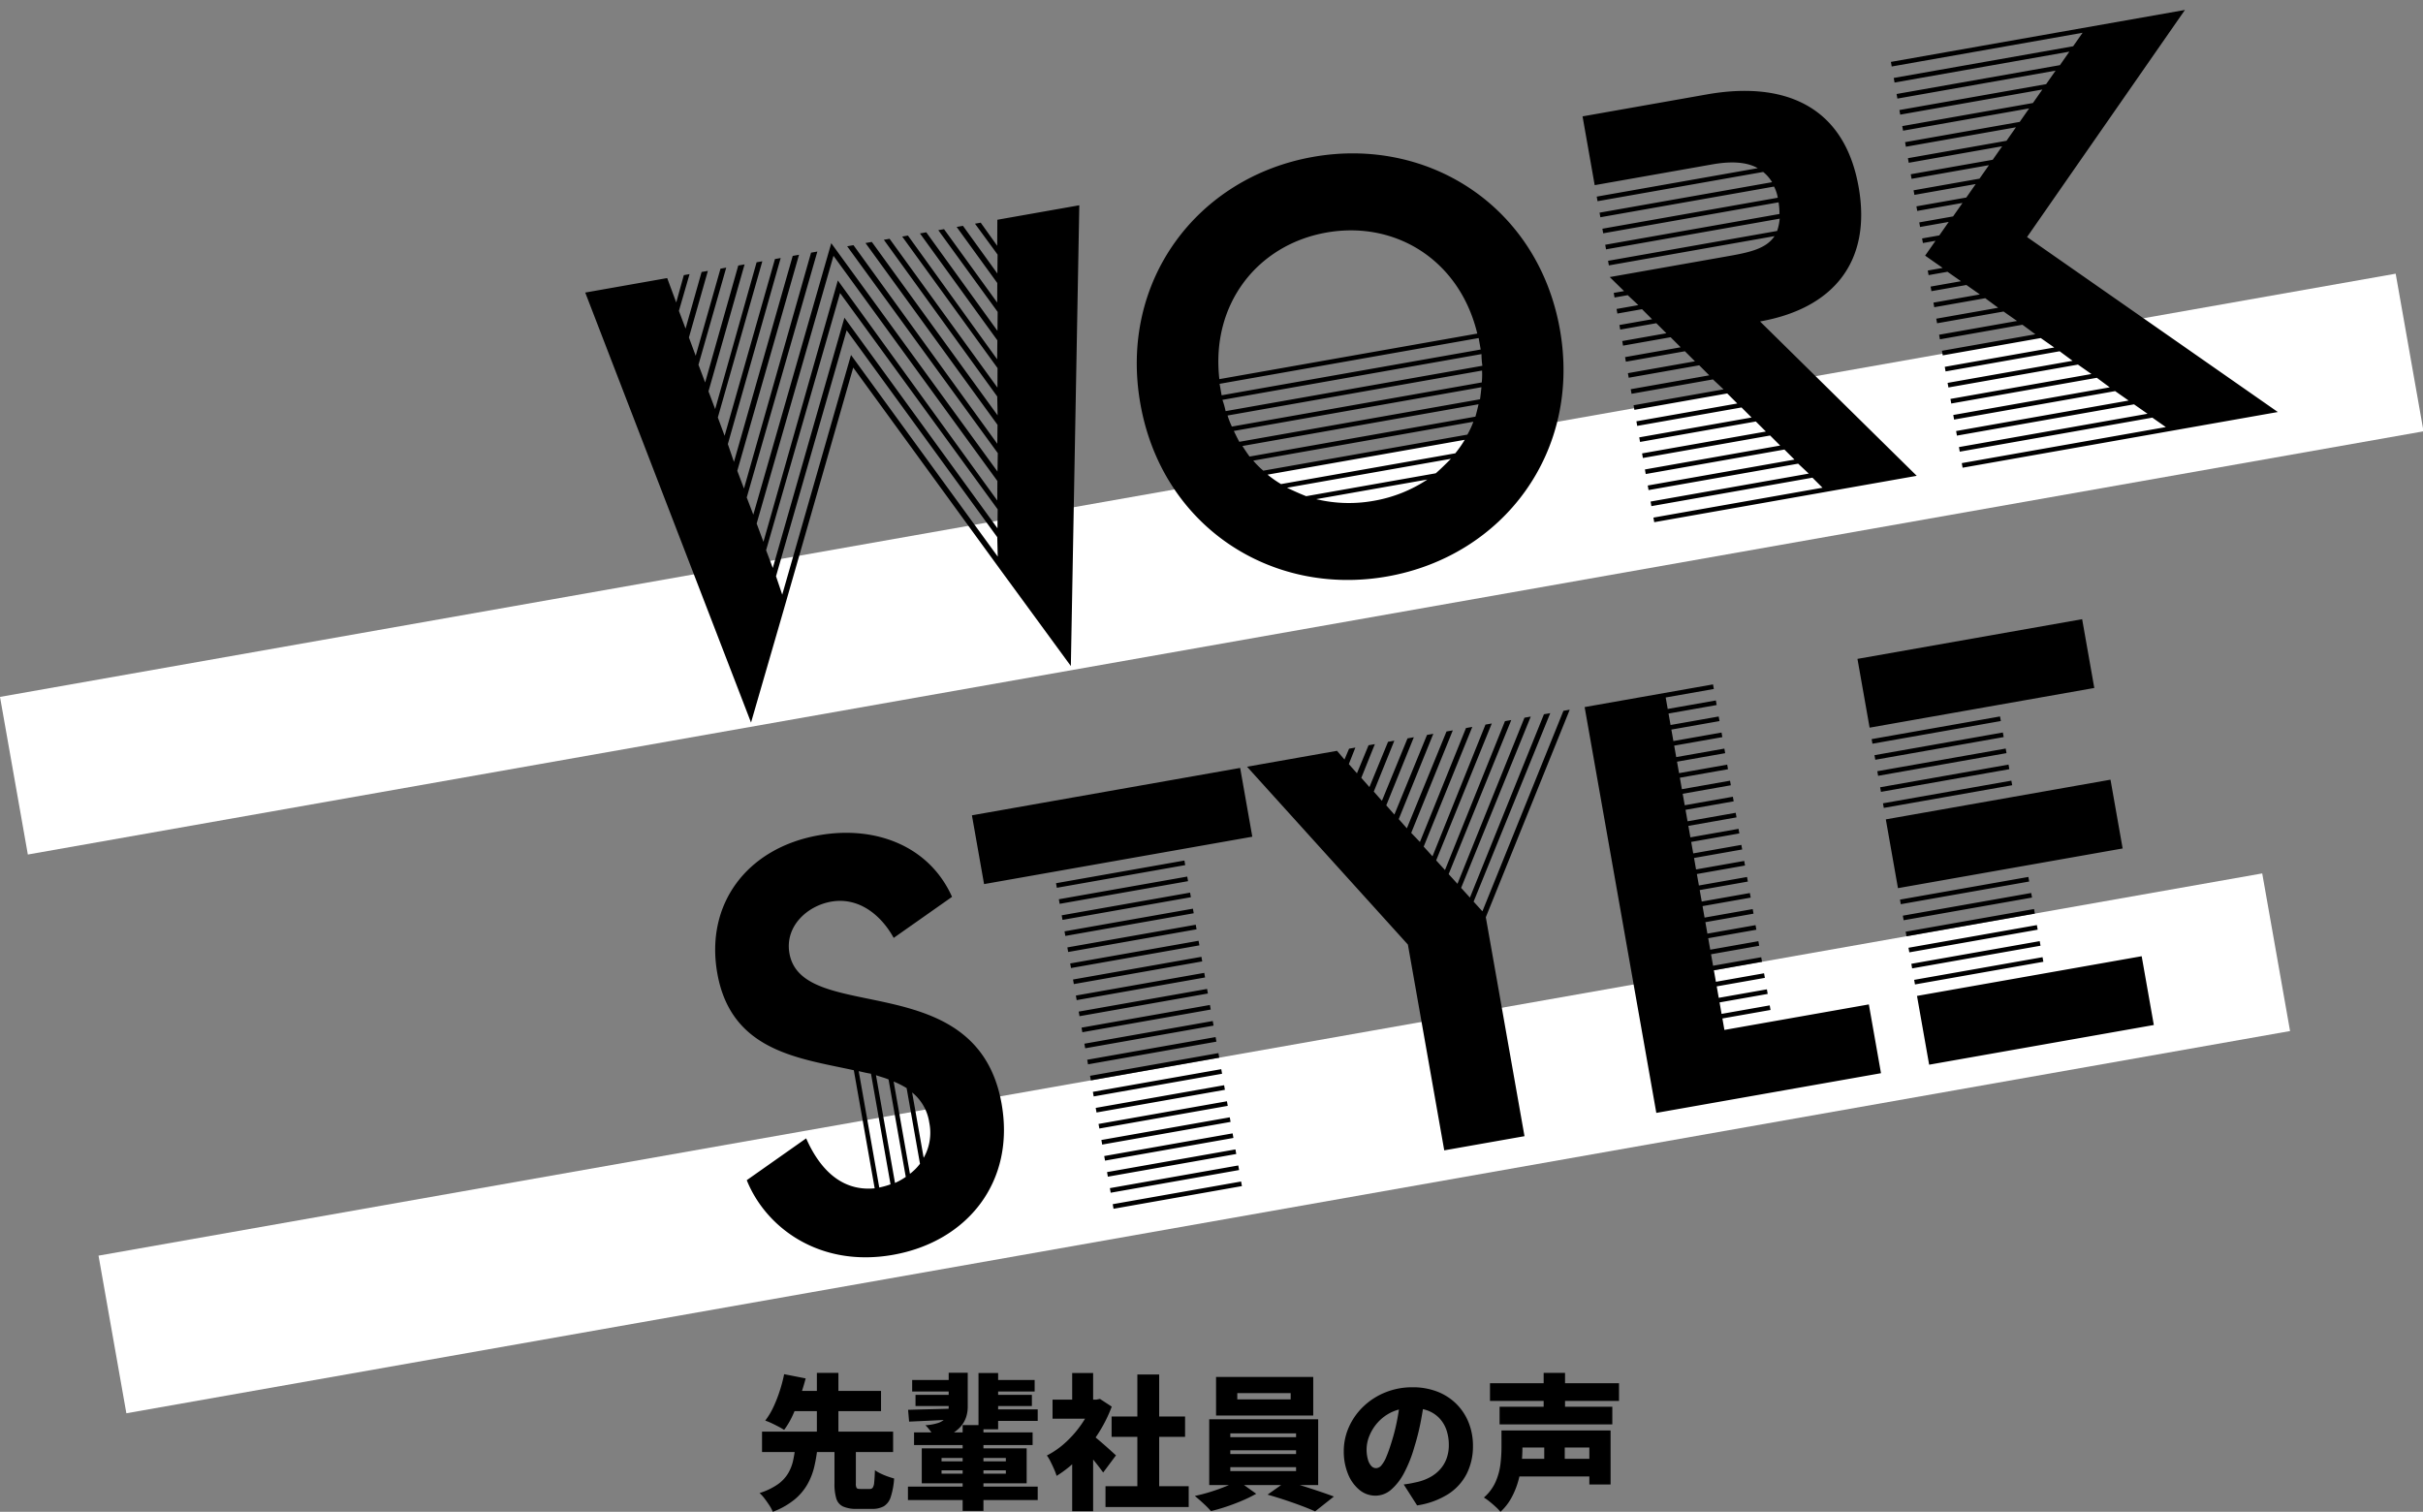
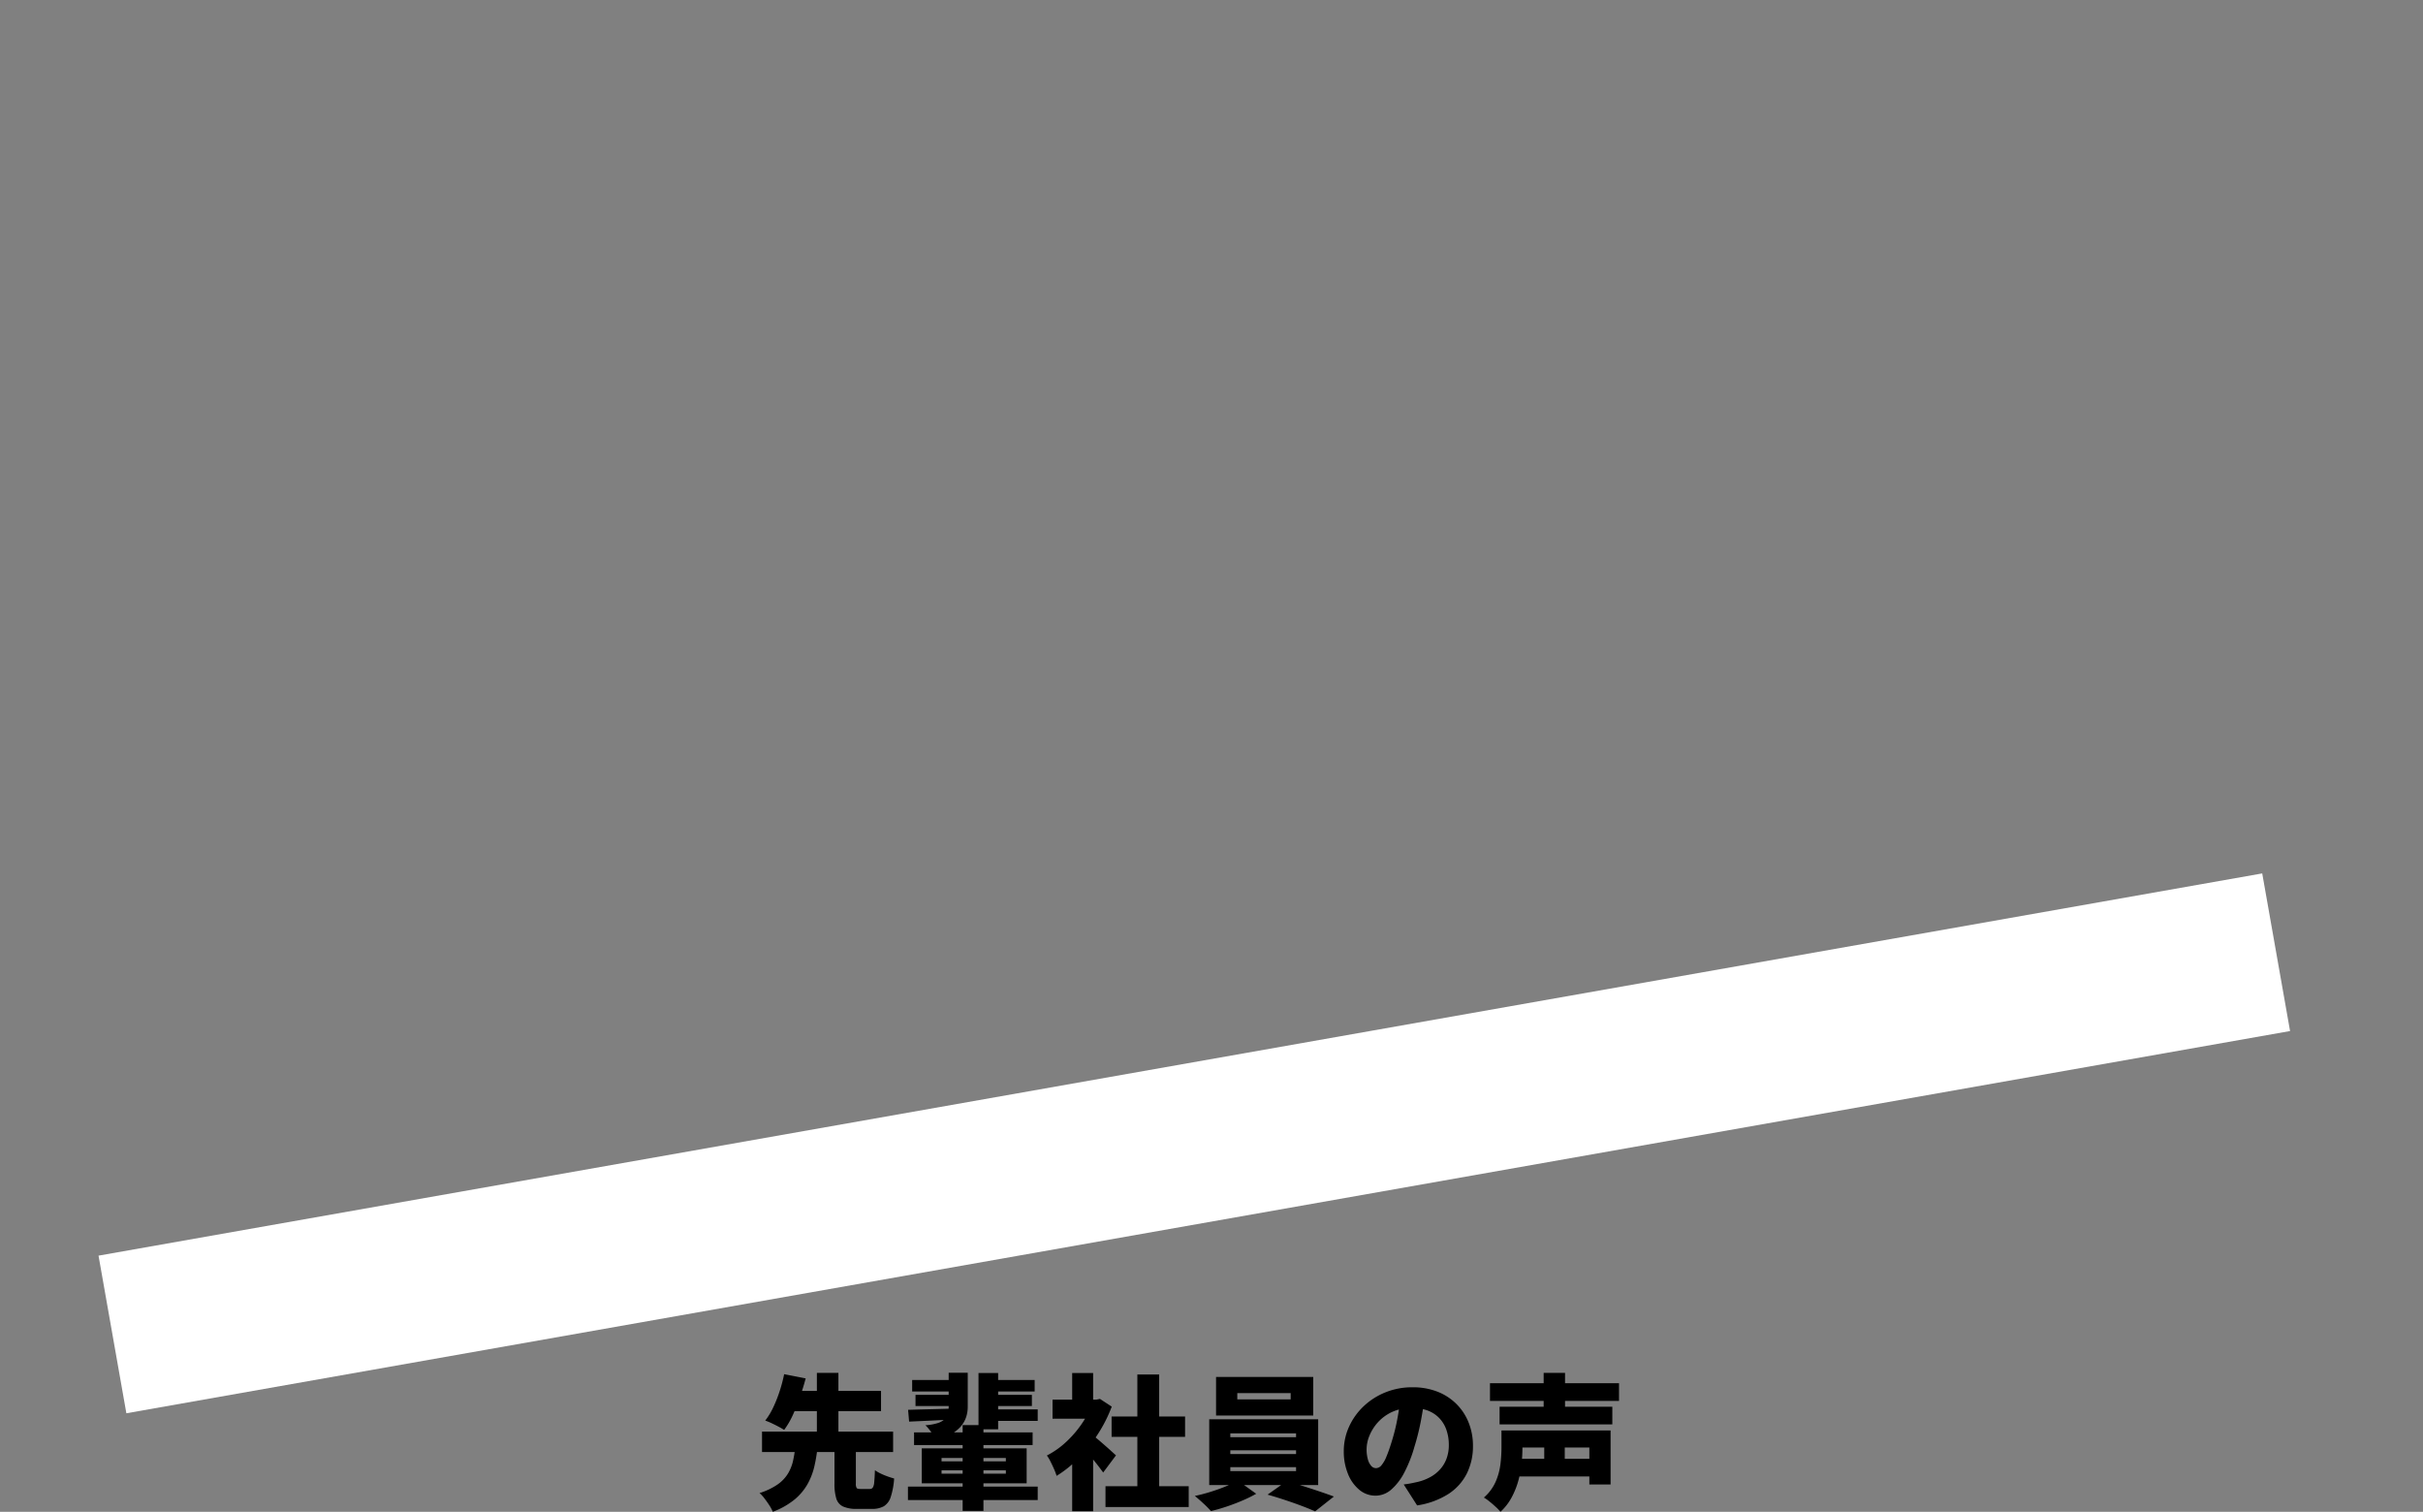
<svg xmlns="http://www.w3.org/2000/svg" width="499.678" height="311.758" viewBox="0 0 499.678 311.758">
  <rect x="0" y="0" width="499.678" height="311.758" fill="#808080" stroke="none" />
  <g transform="translate(44.619 -7458.464)">
-     <rect width="501.568" height="33" transform="matrix(0.985, -0.174, 0.174, 0.985, -44.619, 7602.176)" fill="#fff" />
    <rect width="453" height="33" transform="matrix(0.985, -0.174, 0.174, 0.985, -24.302, 7717.398)" fill="#fff" />
-     <path d="M21.6,8.28,32.28-13.44l22.8-46.68,22.8,46.68L88.56,8.28,106.8-84.96H89.64l-.96,5.28-2.52-5.28h-1.2l3.48,7.08-.72,3.84L82.44-84.96H81.12l6.24,12.84-.72,3.96-8.16-16.8h-1.2L86.4-66.24l-.72,3.84L74.76-84.96H73.44L85.32-60.48l-.72,3.84L70.92-84.96h-1.2L84.36-54.84l-.72,3.96L67.08-84.96h-1.2l17.4,35.88-.6,3.84L63.36-84.96H62.04L82.32-43.32l-.72,3.84L59.52-84.96H58.2l23.16,47.4-.72,3.72L55.08-86.16,29.52-33.84l-.72-3.72,23.16-47.4H50.64L28.56-39.48l-.72-3.84L48.12-84.96H46.8L27.48-45.24l-.6-3.84,17.4-35.88h-1.2L26.52-50.88l-.72-3.96L40.44-84.96h-1.2L25.56-56.64l-.72-3.84L36.72-84.96H35.4L24.48-62.4l-.72-3.84,9.12-18.72h-1.2l-8.16,16.8-.72-3.96,6.24-12.84H27.72L22.44-74.04l-.72-3.84,3.48-7.08H24l-2.52,5.28-.96-5.28H3.36Zm8.28-40.2,25.2-51.6,25.2,51.6-.72,3.96L55.08-78.36,30.6-27.96Zm.96,5.76L55.08-75.72,79.32-26.16l-.72,3.84L55.08-70.56,31.56-22.32Zm1.08,5.64,23.16-47.4,23.16,47.4-.6,3.96L55.08-62.76,32.52-16.56Zm80.16-21.96c0,25.68,19.68,43.92,43.92,43.92s43.92-18.24,43.92-43.92S180.24-86.4,156-86.4,112.08-68.16,112.08-42.48ZM129-44.64c.96-15.6,12.6-25.92,27-25.92s26.04,10.32,27,25.92Zm-.12,3.36v-2.4h54.24v2.4Zm54.24.96a16.263,16.263,0,0,0-.24,2.4H129.12a16.261,16.261,0,0,0-.24-2.4Zm-.48,3.36a16.994,16.994,0,0,1-.48,2.4H129.84a16.989,16.989,0,0,1-.48-2.4Zm-.72,3.36c-.24.84-.48,1.68-.72,2.4H130.8c-.24-.72-.48-1.56-.72-2.4Zm-1.2,3.36c-.36.84-.72,1.68-1.08,2.4H132.36c-.36-.72-.72-1.56-1.08-2.4Zm-1.68,3.36a17.15,17.15,0,0,1-1.68,2.4H134.64a17.149,17.149,0,0,1-1.68-2.4Zm-41.28,5.76a22.66,22.66,0,0,1-2.4-2.4h41.28a22.657,22.657,0,0,1-2.4,2.4Zm4.68,3.36c-1.2-.72-2.4-1.56-3.6-2.4h34.32c-1.2.84-2.4,1.68-3.6,2.4Zm25.2.96A28.853,28.853,0,0,1,156-14.4a28.853,28.853,0,0,1-11.64-2.4ZM214.32-48h-2.16v.96h2.76l1.8,2.4h-4.56v.96h5.16l1.68,2.4h-6.84v.96h7.56l1.68,2.4h-9.24v.96h9.96l1.68,2.4H212.16v.96h12.36l1.68,2.4H212.16v.96h14.76l1.68,2.4H212.16v.96H229.2l1.8,2.4H212.16v.96H231.6l1.68,2.4H212.16v.96H234l1.68,2.4H212.16v.96H236.4l1.68,2.4H212.16v.96H238.8l1.68,2.4H212.16v.96H241.2l1.68,2.4H212.16v.96h31.32l1.8,2.4H212.16v.96h33.72l1.68,2.4h-35.4V0h54.96L240.84-36.96c15.12,0,24.84-7.92,24.84-23.76,0-17.28-11.64-24.24-27.48-24.24H212.16v14.4h24.6c3.96,0,7.08.72,9.12,2.4H212.16v.96h34.68a7.988,7.988,0,0,1,1.44,2.4H212.16v.96h36.36a7.737,7.737,0,0,1,.36,2.4H212.16v.96h36.72a14.771,14.771,0,0,1-.24,2.4H212.16v.96h36.36a11.113,11.113,0,0,1-.96,2.4h-35.4v.96h34.68c-2.16,2.28-5.76,2.4-10.08,2.4H211.92Zm62.4,40.32v.96H313.8l2.4,2.4H276.72v.96h40.32l2.4,2.4H276.72V0h66L298.08-44.52l40.2-40.44H276.72V-84h39.96l-2.4,2.4H276.72v.96h36.6l-2.4,2.4h-34.2v.96h33.12l-2.4,2.4H276.72v.96h29.76l-2.4,2.4H276.72v.96h26.4l-2.4,2.4h-24v.96h23.04l-2.4,2.4H276.72v.96h19.56l-2.4,2.4H276.72v.96h16.2l-2.4,2.4h-13.8v.96h12.84l-2.4,2.4H276.72v.96h9.48l-2.4,2.4h-7.08v.96h6l-2.4,2.4h-3.6v.96h2.64l-2.64,2.64,3.12,3.12h-3.12v.96h3.96l2.4,2.4h-6.36v.96h7.32l2.4,2.4h-9.72v.96H287.4l2.28,2.4H276.72v.96h13.92l2.4,2.4H276.72v.96H294l2.28,2.4H276.72v.96h20.52l2.4,2.4H276.72v.96H300.6l2.28,2.4H276.72v.96h27.12l2.4,2.4H276.72v.96H307.2l2.28,2.4H276.72v.96h33.72l2.4,2.4ZM31.32,121.44c15.6,0,27.48-10.44,27.48-26.76,0-29.04-37.68-23.04-37.68-38.16,0-5.64,5.28-9,10.32-9,5.64,0,9.6,4.32,11.4,9.6l13.32-6.24C53.4,39.84,43.32,33.6,31.32,33.6c-15,0-25.56,9.84-25.56,24.36C5.76,74.28,19.2,78.12,30,82.56v24.72c-7.68-.6-10.8-7.2-12.12-12.6L4.32,101.04C6.48,111.36,15.96,121.44,31.32,121.44Zm2.04-37.56v23.16a16.263,16.263,0,0,1-2.4.24V82.92C31.8,83.28,32.64,83.64,33.36,83.88Zm3.36,1.8v20.4a14.117,14.117,0,0,1-2.4.84V84.36C35.16,84.84,36,85.2,36.72,85.68Zm3.36,2.4v15.84a10.827,10.827,0,0,1-2.4,1.68V86.28A17.887,17.887,0,0,1,40.08,88.08Zm3.36,7.8a10.426,10.426,0,0,1-2.4,6.96V89.16A9.793,9.793,0,0,1,43.44,95.88ZM63.12,35.04v14.4h56.16V35.04Zm41.52,54.72V88.8H77.76v.96Zm0,23.52v-.96H77.76v.96Zm0-57.12V55.2H77.76v.96ZM77.76,82.08v.96h26.88v-.96Zm26.88,4.32v-.96H77.76v.96Zm0-16.8v-.96H77.76v.96ZM77.76,115.68v.96h26.88v-.96Zm26.88-9.12v-.96H77.76v.96ZM77.76,51.84v.96h26.88v-.96Zm0,40.32v.96h26.88v-.96Zm26.88,7.68v-.96H77.76v.96Zm0,10.08v-.96H77.76v.96Zm0-13.44v-.96H77.76v.96Zm0-36.96v-.96H77.76v.96ZM77.76,120h26.88v-.96H77.76Zm0-44.64v.96h26.88v-.96Zm0-10.08v.96h26.88v-.96Zm26.88,14.4v-.96H77.76v.96Zm0-6.72V72H77.76v.96ZM77.76,102.24v.96h26.88v-.96Zm26.88-39.36v-.96H77.76v.96Zm16.08-27.84L147,76.92V120h16.8V74.16l24.48-39.12h-1.32l-23.64,37.8-1.44-2.28L184.2,35.04h-1.32L161.28,69.6l-1.44-2.28,20.28-32.28H178.8L159.24,66.36l-1.44-2.28,18.24-29.04h-1.32L157.2,63.12l-1.44-2.28,16.2-25.8h-1.32L155.16,59.88l-1.44-2.28,14.16-22.56h-1.32L153.12,56.52l-1.44-2.16L163.8,35.04h-1.32L150.96,53.28l-1.32-2.16,10.08-16.08H158.4l-9.48,15-1.32-2.16,8.04-12.84h-1.32L146.88,46.8l-1.32-2.16,6-9.6h-1.32l-5.4,8.52-1.32-2.16,3.96-6.36h-1.32l-3.36,5.28-1.32-2.16,1.92-3.12h-1.32l-1.32,2.04-1.2-2.04ZM191.4,120h47.04V105.6H208.2v-2.4h10.08v-.96H208.2v-2.4h10.08v-.96H208.2v-2.4h10.08v-.96H208.2v-2.4h10.08v-.96H208.2v-2.4h10.08V88.8H208.2V86.4h10.08v-.96H208.2v-2.4h10.08v-.96H208.2v-2.4h10.08v-.96H208.2v-2.4h10.08v-.96H208.2v-2.4h10.08V72H208.2V69.6h10.08v-.96H208.2v-2.4h10.08v-.96H208.2v-2.4h10.08v-.96H208.2v-2.4h10.08v-.96H208.2v-2.4h10.08V55.2H208.2V52.8h10.08v-.96H208.2v-2.4h10.08v-.96H208.2v-2.4h10.08v-.96H208.2v-2.4h10.08v-.96H208.2v-2.4h10.08V38.4H208.2V36h10.08v-.96H191.4Zm57.12,0h47.04V105.6H248.52Zm47.04-70.56V35.04H248.52v14.4Zm0,33.6V68.64H248.52v14.4Zm-47.04,19.2v.96H275.4v-.96ZM275.4,52.8v-.96H248.52v.96Zm0,40.32v-.96H248.52v.96ZM248.52,88.8v.96H275.4V88.8ZM275.4,66.24v-.96H248.52v.96ZM248.52,55.2v.96H275.4V55.2ZM275.4,99.84v-.96H248.52v.96Zm-26.88-14.4v.96H275.4v-.96Zm0-23.52v.96H275.4v-.96Zm26.88-2.4v-.96H248.52v.96Zm0,36.96v-.96H248.52v.96Z" transform="matrix(0.985, -0.174, 0.174, 0.985, 87.543, 7603.064)" />
    <path d="M16.47-10.26h4.41v7.38a1.771,1.771,0,0,0,.165.975q.165.2.765.195h1.95a.715.715,0,0,0,.6-.27,2.372,2.372,0,0,0,.3-1.1q.09-.825.15-2.5a7.692,7.692,0,0,0,1.155.675,13.759,13.759,0,0,0,1.47.615q.765.27,1.335.42a15.587,15.587,0,0,1-.705,3.825A3.442,3.442,0,0,1,26.64,1.86a4.875,4.875,0,0,1-2.46.54H21.12a6.73,6.73,0,0,1-2.9-.5,2.664,2.664,0,0,1-1.38-1.65A10.371,10.371,0,0,1,16.47-2.85ZM1.53-13.53H28.56v4.2H1.53Zm4.95-8.4H26.07v4.17H6.48Zm1.89,11.7h4.59a30.915,30.915,0,0,1-.66,3.945A13.856,13.856,0,0,1,10.89-2.67,11.5,11.5,0,0,1,8.22.48,15.9,15.9,0,0,1,3.75,3a7.867,7.867,0,0,0-.7-1.32Q2.58.96,2.055.27A7.881,7.881,0,0,0,1.02-.87a13.631,13.631,0,0,0,3.765-1.8A7.562,7.562,0,0,0,6.9-4.92,8.932,8.932,0,0,0,7.92-7.485,24.174,24.174,0,0,0,8.37-10.23ZM6.09-25.38l4.44.87q-.48,1.8-1.14,3.75a39.008,39.008,0,0,1-1.485,3.75A16.977,16.977,0,0,1,6.09-13.89q-.51-.33-1.215-.7T3.45-15.3a12.842,12.842,0,0,0-1.26-.51,14.735,14.735,0,0,0,1.725-2.88A28.556,28.556,0,0,0,5.235-22.1,30.277,30.277,0,0,0,6.09-25.38Zm6.75-.27h4.44v13.38H12.84ZM32.88-13.38H57.33v2.61H32.88Zm15.39-10.8h9.48v2.37H48.27Zm.12,3.06h8.79v2.31H48.39Zm-15.9-3.06h9.48v2.37H32.49Zm.69,3.06h8.79v2.31H33.18Zm15.18,3H58.38v2.37H48.36ZM31.62-2.19H58.38V.57H31.62ZM46.17-25.62h4.05v11.61H46.17ZM42.9-14.88h4.29V2.82H42.9ZM31.65-18.03q1.95-.06,4.56-.12t5.4-.15l-.03,2.22q-2.61.15-5.145.27t-4.575.21Zm6.9,12.48v.69H51.81v-.69Zm0-2.55v.69H51.81V-8.1Zm-4.08-1.98H56.1v7.2H34.47Zm5.55-15.6h3.93v7.02a6.641,6.641,0,0,1-.375,2.25,5.761,5.761,0,0,1-1.155,1.92,7.074,7.074,0,0,1-2.01,1.515,13.036,13.036,0,0,1-2.94,1.065,8.563,8.563,0,0,0-.615-.945q-.405-.555-.84-1.11a7.432,7.432,0,0,0-.795-.885,10.505,10.505,0,0,0,2.55-.45,3.619,3.619,0,0,0,1.44-.825,2.506,2.506,0,0,0,.645-1.155,5.8,5.8,0,0,0,.165-1.41ZM72.36-2.28H89.52V2.01H72.36Zm1.26-14.37H88.77v4.2H73.62Zm5.31-8.67h4.5V-.21h-4.5ZM61.44-20.13h9.75v3.93H61.44ZM65.49-9.18l4.32-5.16V2.88H65.49Zm0-16.44h4.32v7.29H65.49Zm3.84,12.54a12.558,12.558,0,0,1,1.155.885q.735.615,1.56,1.335t1.5,1.335q.675.615.975.885L71.88-5.1q-.45-.63-1.065-1.425T69.51-8.145q-.69-.825-1.35-1.56T66.99-10.98Zm.3-7.05h.84l.75-.15,2.43,1.59a29.44,29.44,0,0,1-2.925,5.76,31.12,31.12,0,0,1-3.96,4.92,23.932,23.932,0,0,1-4.485,3.6,13.012,13.012,0,0,0-.54-1.425q-.36-.825-.75-1.59a7.431,7.431,0,0,0-.72-1.185,17.467,17.467,0,0,0,3.915-2.745,21.878,21.878,0,0,0,3.27-3.78A17.984,17.984,0,0,0,69.63-19.38Zm29.91-1.35v1.29h11.01v-1.29Zm-4.38-3.33H115.2v7.95H95.16ZM98.1-9.69v.78h13.56v-.78Zm0,3.48v.81h13.56v-.81Zm0-6.96v.78h13.56v-.78Zm-4.35-2.91h22.47V-2.52H93.75ZM99.63-3.45l3.81,2.73A27.261,27.261,0,0,1,100.635.66q-1.6.69-3.3,1.26t-3.225.93a20.946,20.946,0,0,0-1.575-1.59Q91.56.36,90.78-.27q1.59-.33,3.27-.855t3.165-1.14A17.591,17.591,0,0,0,99.63-3.45Zm6.15,2.91,3.87-2.73q1.62.39,3.39.945T116.49-1.2q1.68.57,2.97,1.05l-3.87,3.06q-1.2-.54-2.88-1.17t-3.5-1.23Q107.4-.09,105.78-.54Zm32.43-20.07q-.33,2.28-.81,4.86a48.384,48.384,0,0,1-1.35,5.4,27.357,27.357,0,0,1-2.07,5.25,11.843,11.843,0,0,1-2.685,3.51A4.923,4.923,0,0,1,128.04-.33a5.145,5.145,0,0,1-3.345-1.215,8.158,8.158,0,0,1-2.34-3.3A12.109,12.109,0,0,1,121.5-9.48a12.113,12.113,0,0,1,1.08-5.055,13.427,13.427,0,0,1,3-4.215,14.217,14.217,0,0,1,4.5-2.88,14.661,14.661,0,0,1,5.58-1.05,13.873,13.873,0,0,1,5.175.915,11.4,11.4,0,0,1,3.93,2.565,11.314,11.314,0,0,1,2.505,3.855,12.839,12.839,0,0,1,.87,4.755,12.6,12.6,0,0,1-1.26,5.685,10.842,10.842,0,0,1-3.81,4.23,16.534,16.534,0,0,1-6.45,2.355l-2.76-4.32q.96-.12,1.62-.255t1.32-.285a10.436,10.436,0,0,0,2.61-1.02,7.616,7.616,0,0,0,2.01-1.62,6.85,6.85,0,0,0,1.29-2.205,7.932,7.932,0,0,0,.45-2.715,9.464,9.464,0,0,0-.495-3.15,6.659,6.659,0,0,0-1.47-2.43,6.425,6.425,0,0,0-2.385-1.56,9.019,9.019,0,0,0-3.24-.54,9.533,9.533,0,0,0-4.1.825,9.024,9.024,0,0,0-2.925,2.13,9.318,9.318,0,0,0-1.755,2.775,7.423,7.423,0,0,0-.585,2.73,7.543,7.543,0,0,0,.27,2.175,3.276,3.276,0,0,0,.7,1.335,1.328,1.328,0,0,0,.975.45,1.5,1.5,0,0,0,1.125-.6,6.626,6.626,0,0,0,1.02-1.785q.5-1.185,1.035-2.925a39.125,39.125,0,0,0,1.17-4.605,47.446,47.446,0,0,0,.69-4.845Zm13.44-2.91h26.61v3.66H151.65Zm1.98,4.86h23.25v3.63H153.63Zm3.21,10.74h16.62v3.63H156.84Zm.12-5.85h19.56V-2.64h-4.38v-7.62H156.96Zm-2.94,0h4.32v3.66a31.361,31.361,0,0,1-.18,3.21,21.438,21.438,0,0,1-.675,3.525A16.673,16.673,0,0,1,156.1.06,11.026,11.026,0,0,1,153.81,3a9.264,9.264,0,0,0-.96-1q-.63-.585-1.305-1.125A9.022,9.022,0,0,0,150.39.06a9.331,9.331,0,0,0,2.445-3.3,13.05,13.05,0,0,0,.975-3.615,29.04,29.04,0,0,0,.21-3.315Zm8.7-11.88h4.41v8.91h-4.41Zm.12,13.11h4.23v6.9h-4.23Z" transform="translate(111 7767.223)" />
  </g>
</svg>